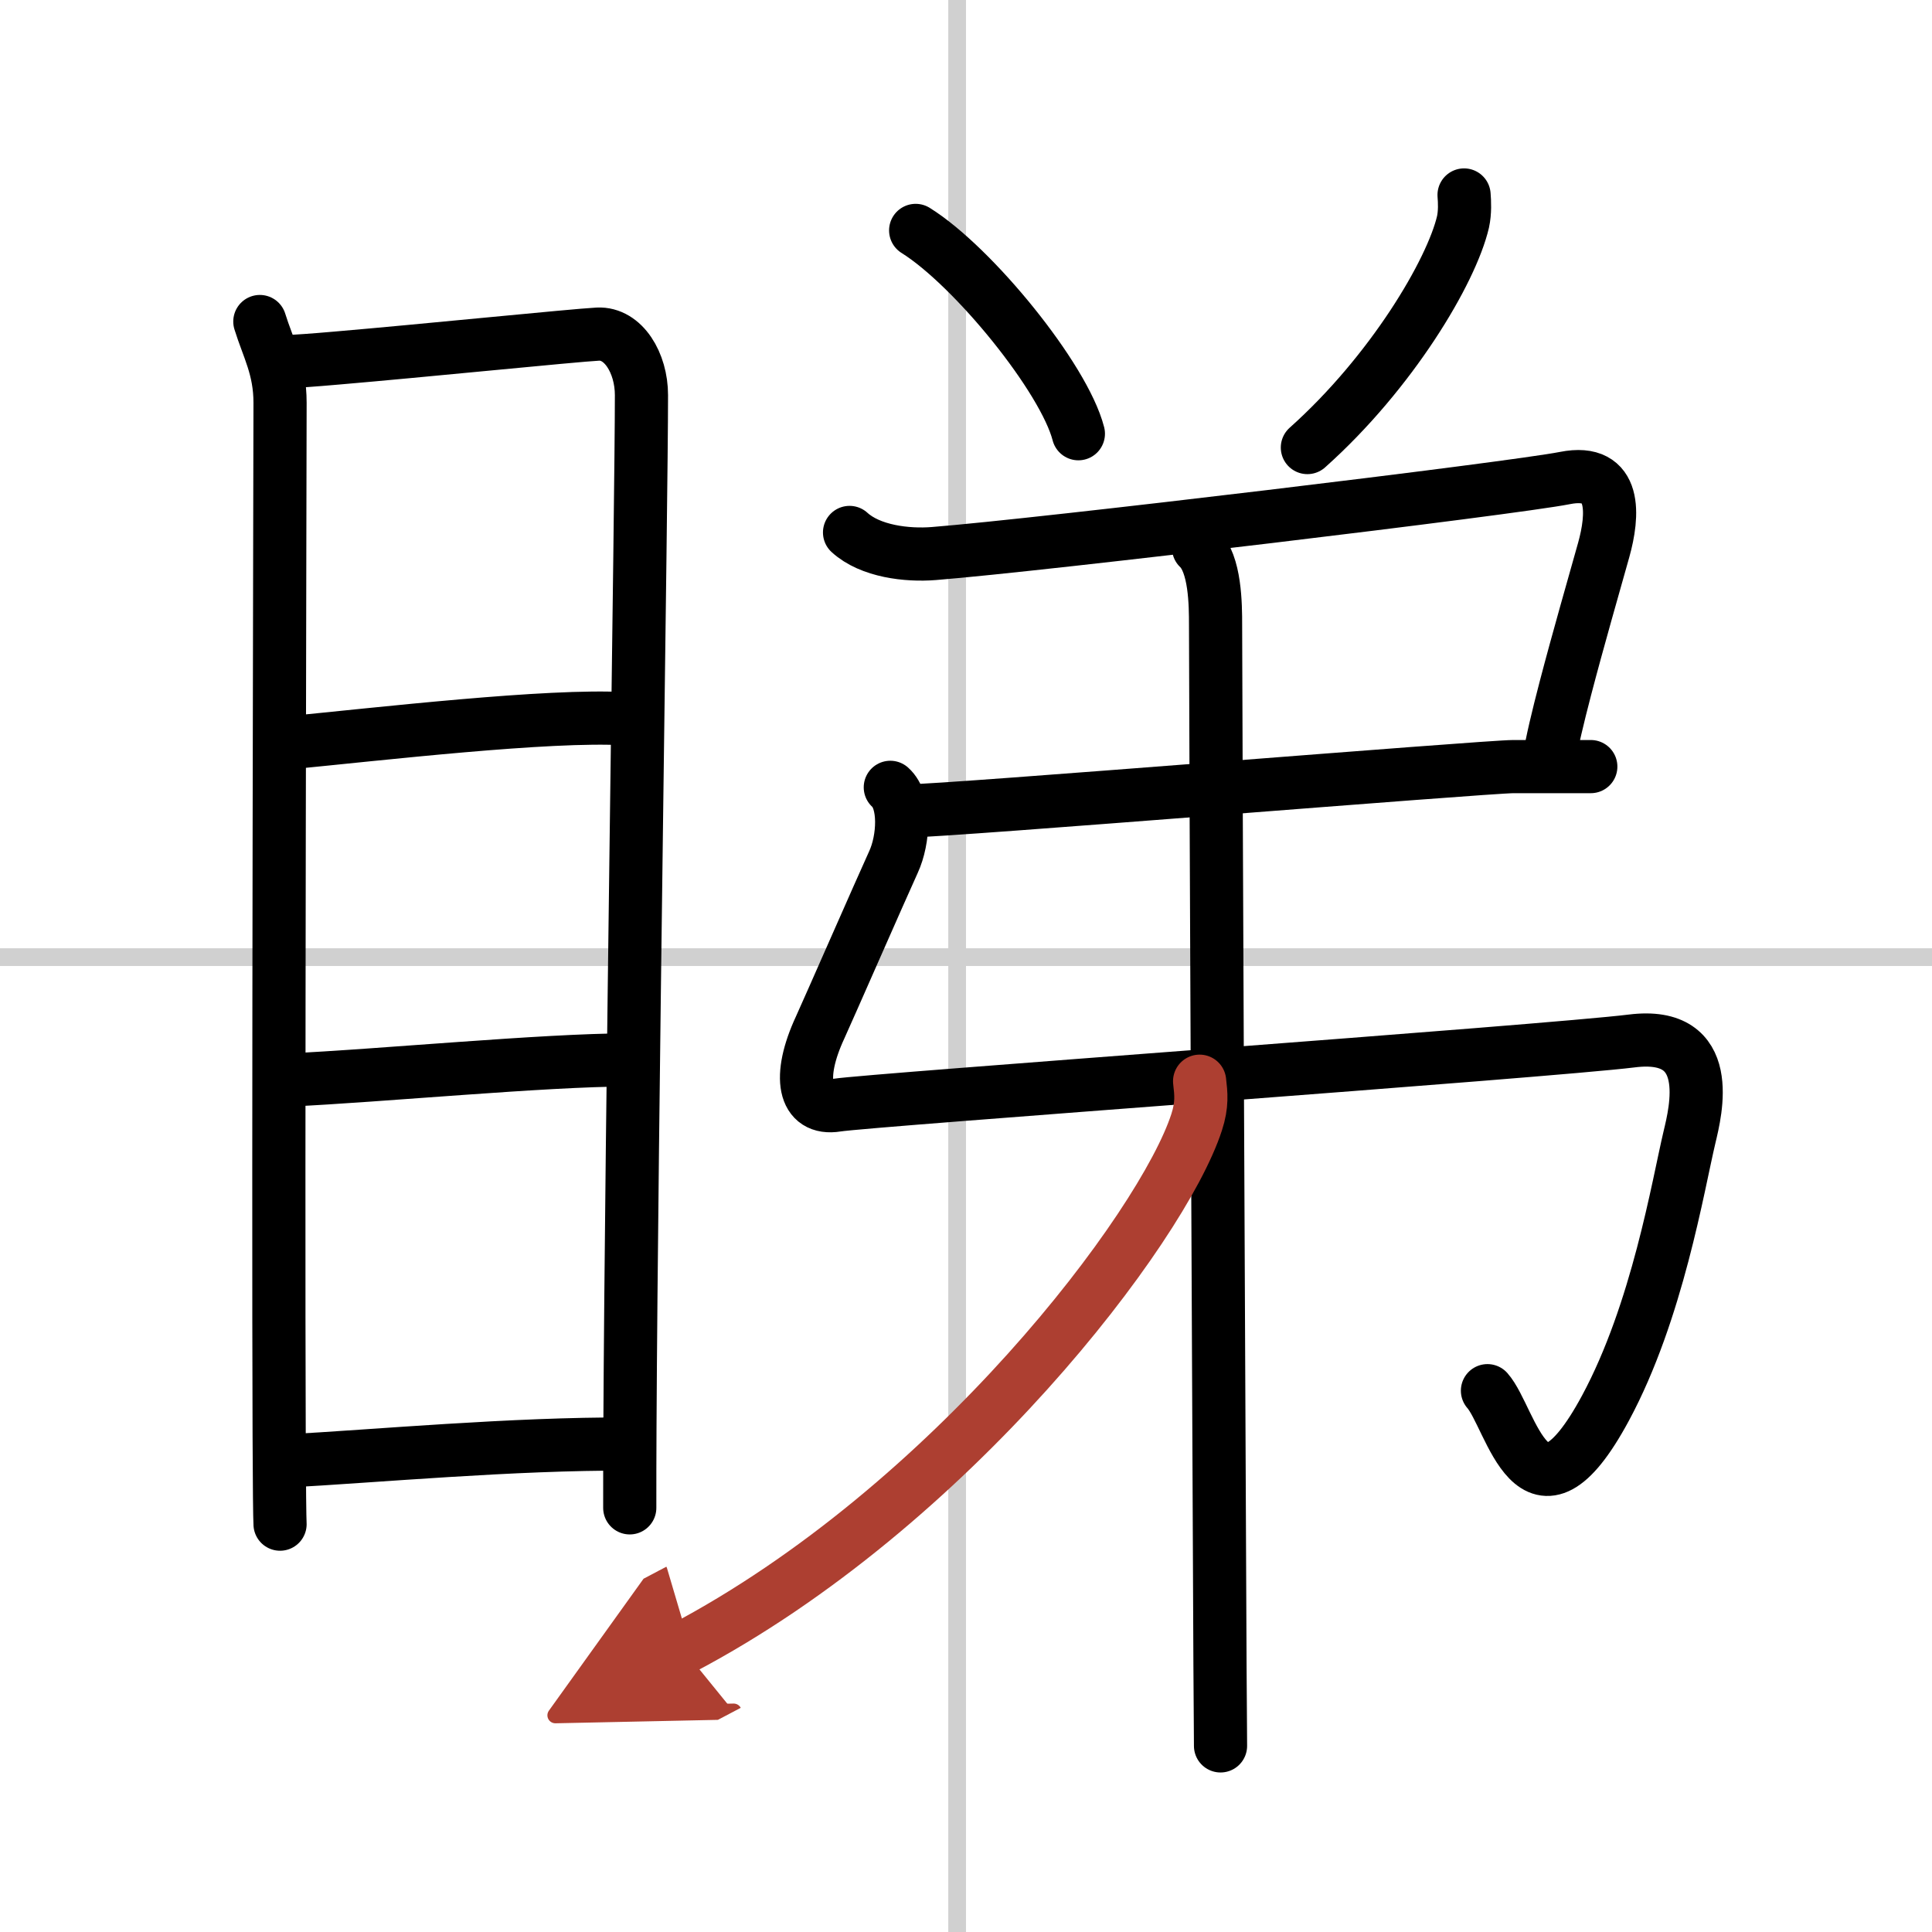
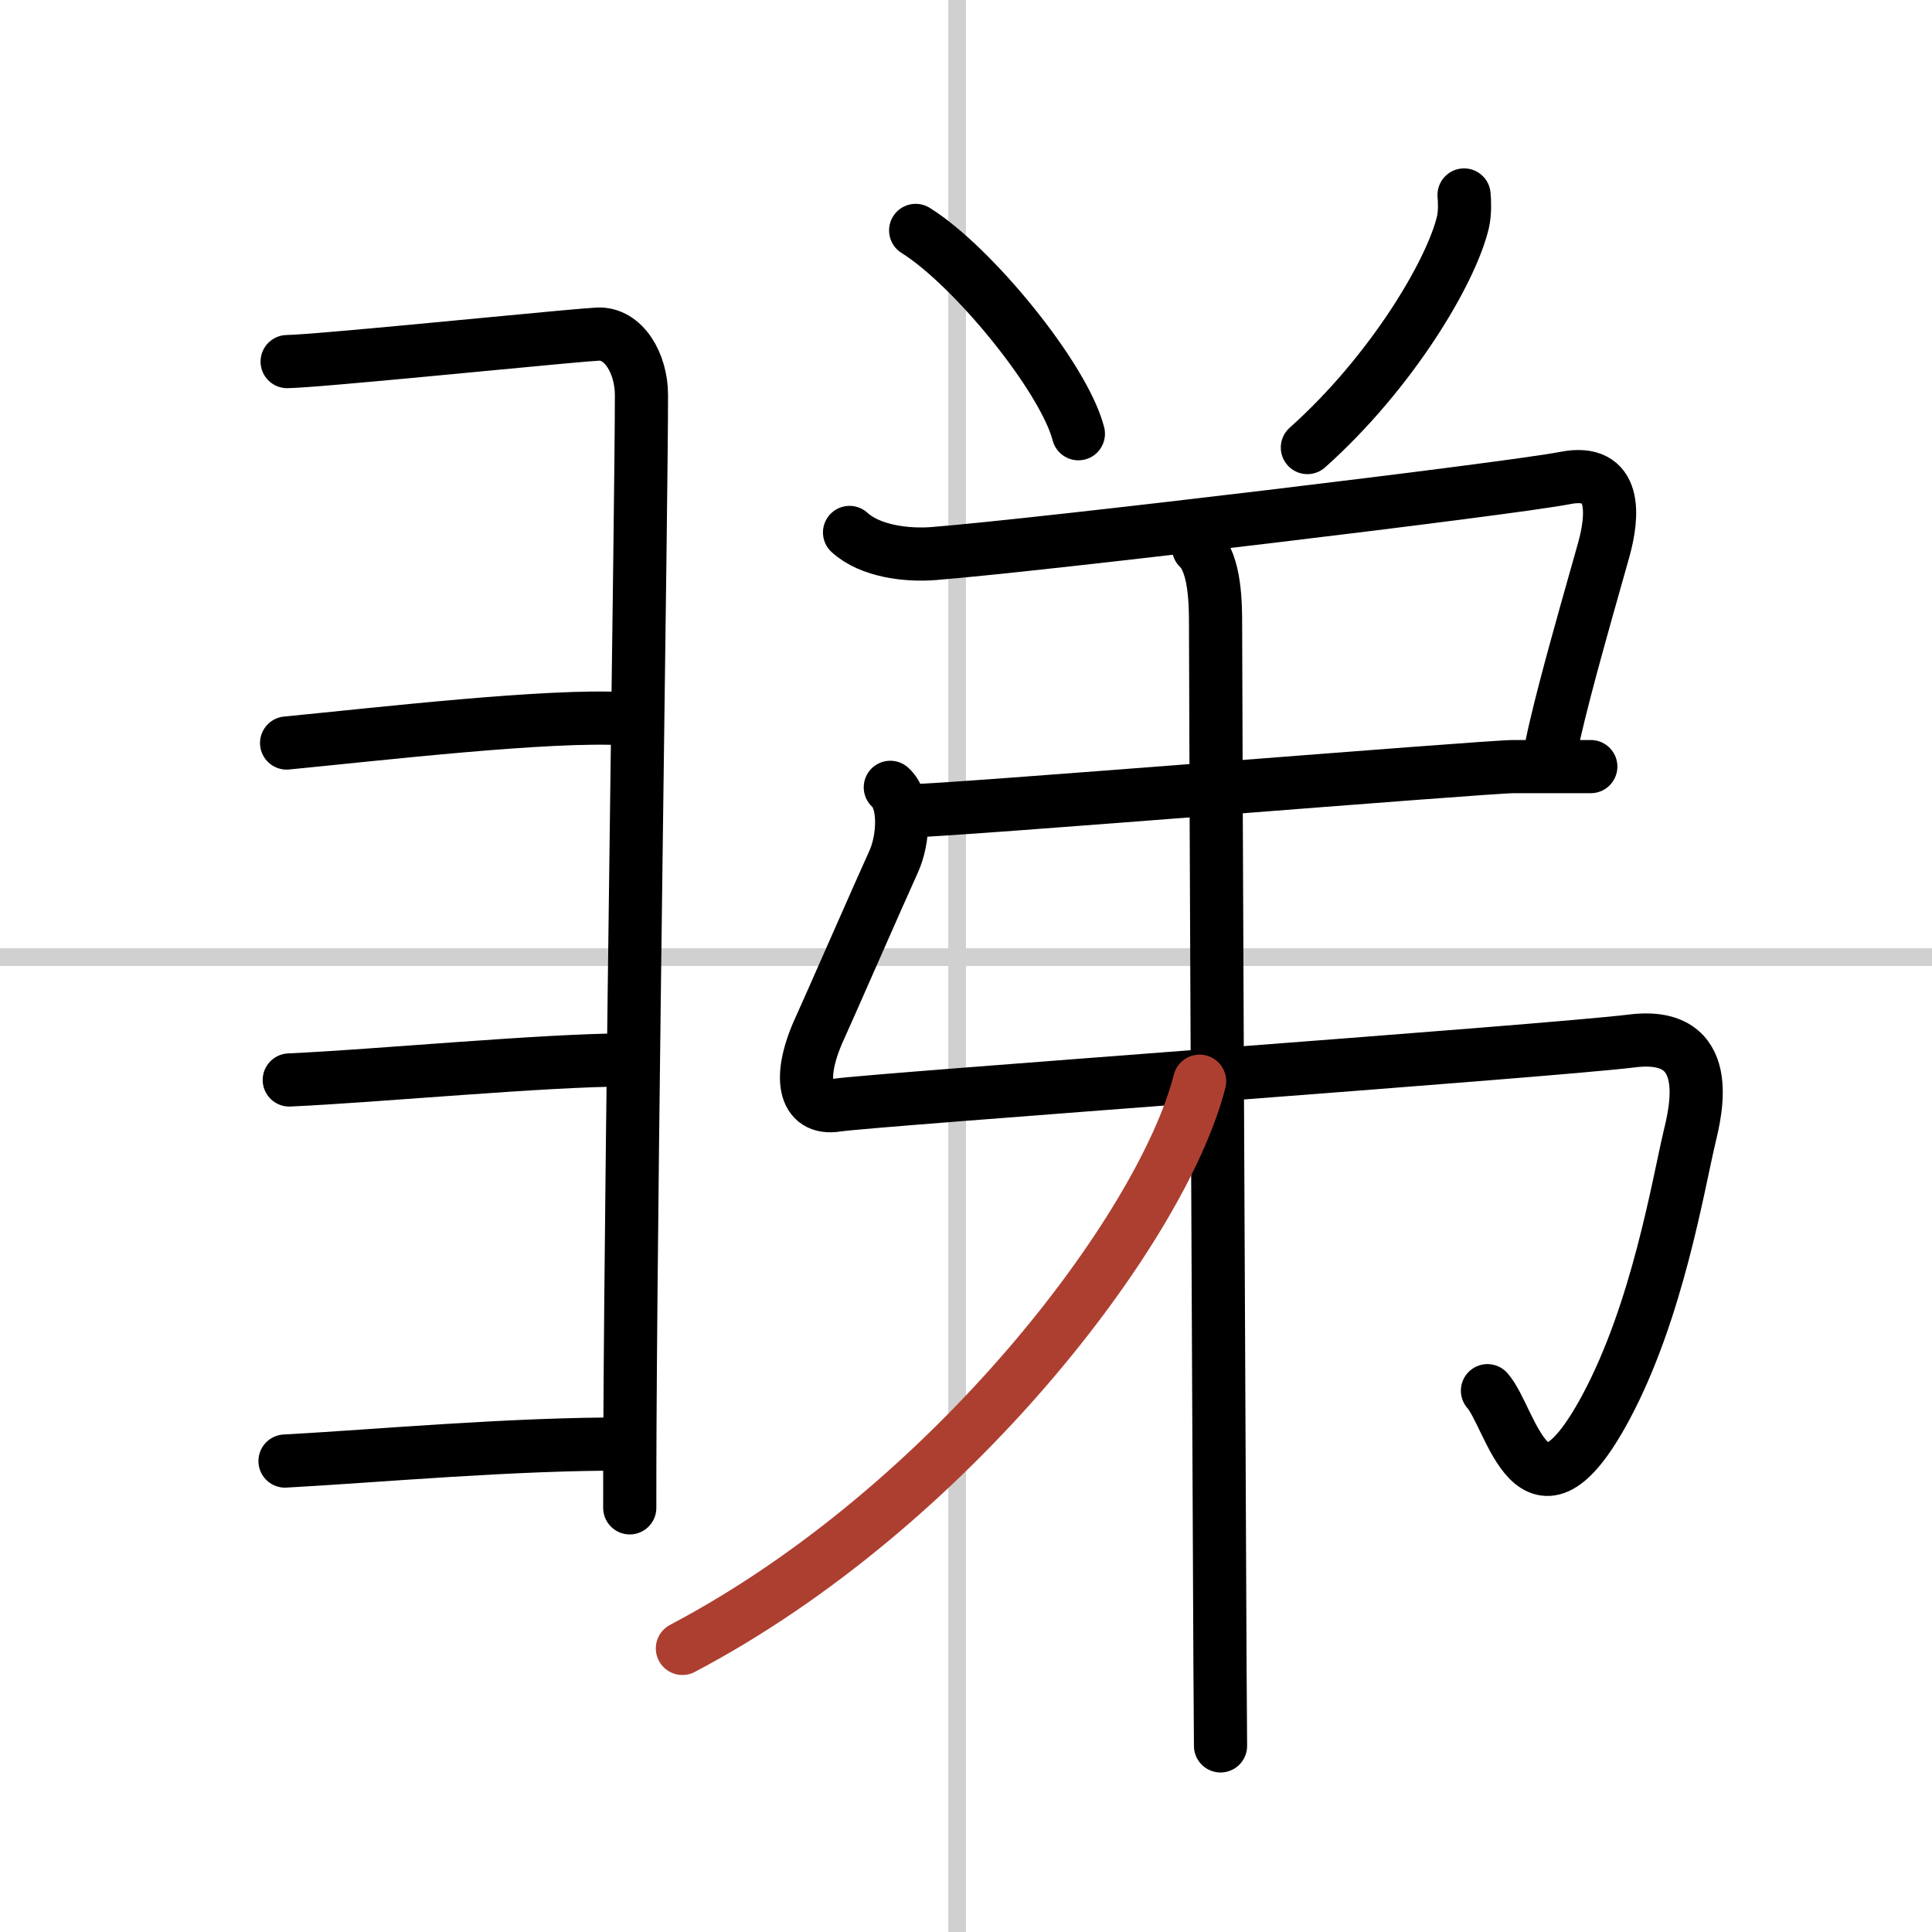
<svg xmlns="http://www.w3.org/2000/svg" width="400" height="400" viewBox="0 0 109 109">
  <defs>
    <marker id="a" markerWidth="4" orient="auto" refX="1" refY="5" viewBox="0 0 10 10">
-       <polyline points="0 0 10 5 0 10 1 5" fill="#ad3f31" stroke="#ad3f31" />
-     </marker>
+       </marker>
  </defs>
  <g fill="none" stroke="#000" stroke-linecap="round" stroke-linejoin="round" stroke-width="3">
    <rect width="100%" height="100%" fill="#fff" stroke="#fff" />
    <line x1="54" x2="54" y2="109" stroke="#d0d0d0" stroke-width="1" />
    <line x2="109" y1="54" y2="54" stroke="#d0d0d0" stroke-width="1" />
-     <path d="m14.66 18.14c0.46 1.49 1.14 2.64 1.14 4.58 0 1.63-0.11 43.59-0.05 58.29 0.01 2.84 0.03 4.66 0.05 4.98" />
    <path d="m16.2 20.4c0.43-0.01 1.45-0.08 2.81-0.2 4.71-0.4 13.38-1.28 14.72-1.35 1.44-0.07 2.46 1.63 2.46 3.44 0 6.05-0.56 40.67-0.65 58.21-0.01 1.7-0.01 3.24-0.01 4.57" />
    <path d="m16.17 41.92c5.25-0.51 14.81-1.62 19.07-1.37" />
    <path d="m16.32 60.93c5.04-0.23 14.43-1.13 19.09-1.13" />
    <path d="m16.08 82.43c5.17-0.28 12.83-0.99 19.37-0.96" />
    <path d="m51.66 13c3.24 2.02 8.37 8.32 9.18 11.47" />
    <path d="m82.6 11c0.03 0.38 0.06 0.97-0.06 1.52-0.65 2.79-4.02 8.48-8.78 12.73" />
    <path d="m47.93 30.04c1.17 1.07 3.25 1.31 4.75 1.19 6.07-0.48 32.63-3.67 35.61-4.26s2.72 2.15 2.19 4.05c-0.52 1.86-1.45 5.08-2.16 7.8-0.43 1.65-0.78 3.11-0.91 3.99" />
    <path d="m51.25 45.75c2.18 0 32.59-2.5 34.14-2.5s3.11 0 4.36 0" />
    <path d="m50.23 44.42c0.89 0.79 0.76 2.95 0.18 4.21-0.66 1.44-3.77 8.54-4.14 9.34-1.29 2.78-0.94 4.69 0.95 4.38 1.8-0.29 40.07-3.03 44.84-3.62 4.77-0.6 3.6 3.99 3.26 5.42-0.65 2.74-1.81 9.85-4.74 15.29-4.09 7.59-5.3 0.55-6.66-0.98" />
    <path d="M67.62,30.91c0.95,0.89,0.96,3.23,0.96,4.34C68.6,44.5,68.76,78.79,68.83,94c0.02,3.9,0.03,3.27,0.03,4.5" />
-     <path d="M67.68,61c0.08,0.7,0.16,1.31-0.17,2.32C65.58,69.26,53.65,85.02,38.5,93" marker-end="url(#a)" stroke="#ad3f31" />
+     <path d="M67.68,61C65.58,69.26,53.65,85.02,38.5,93" marker-end="url(#a)" stroke="#ad3f31" />
  </g>
</svg>